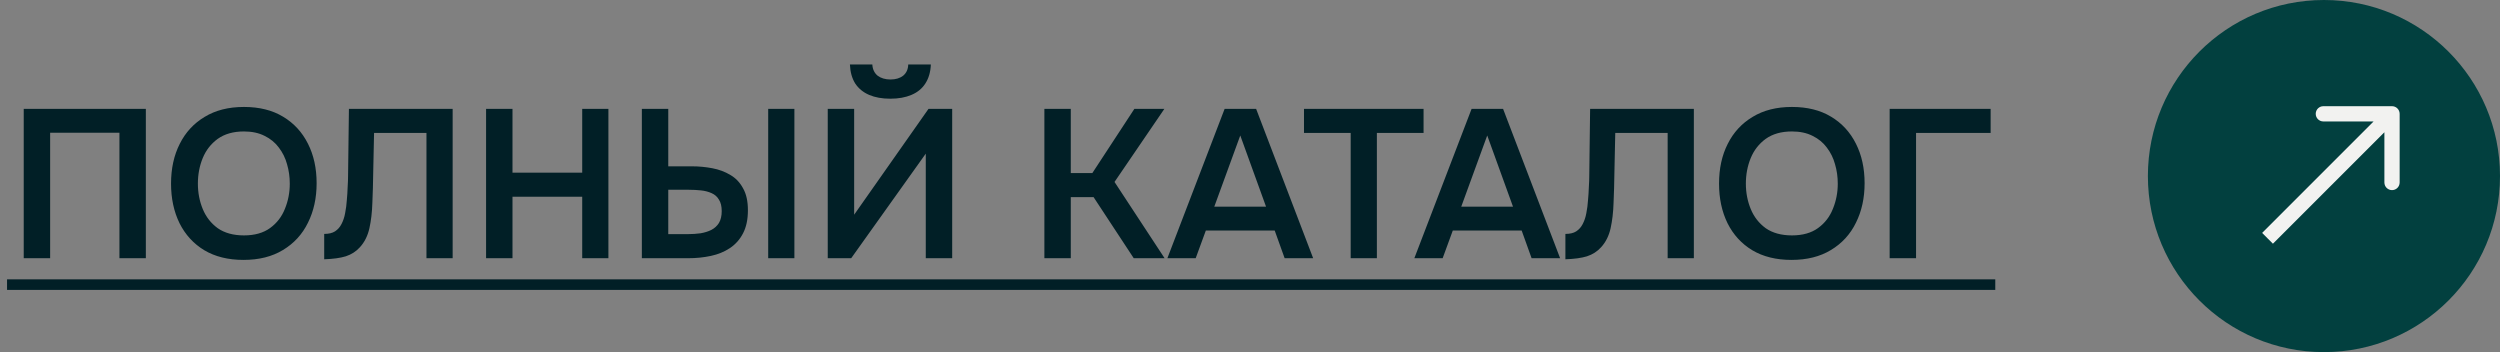
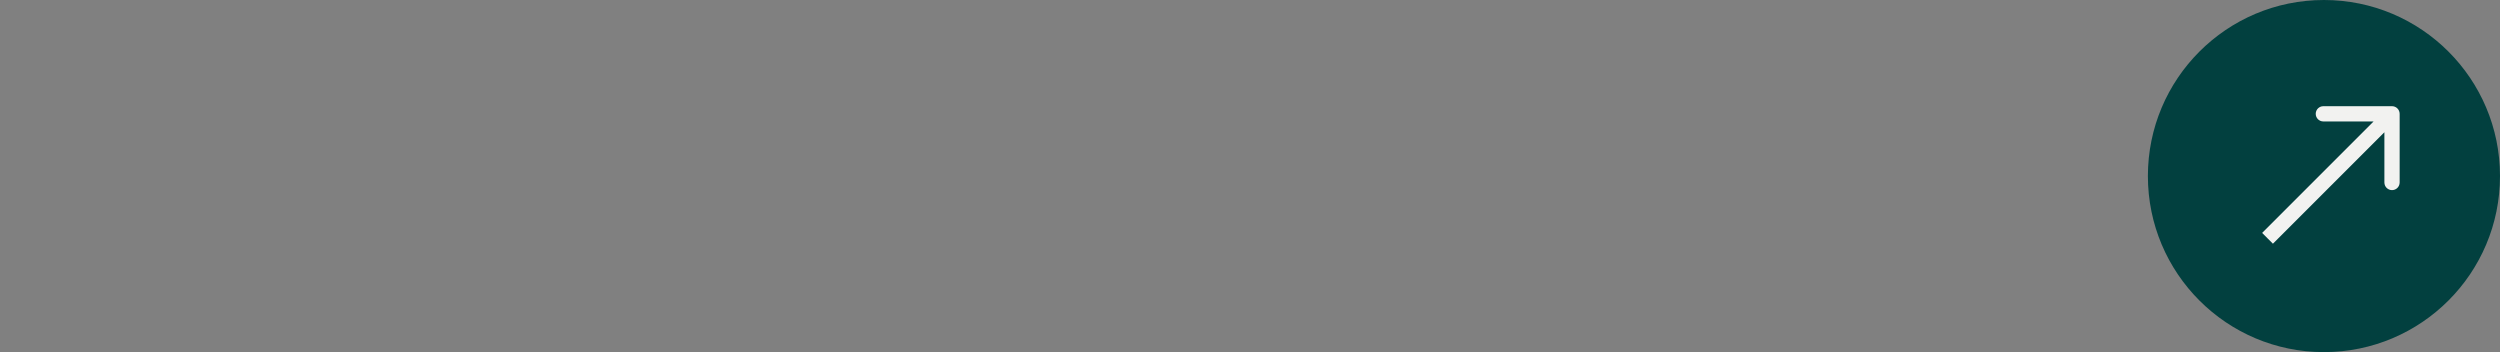
<svg xmlns="http://www.w3.org/2000/svg" width="213" height="30" viewBox="0 0 213 30" fill="none">
  <rect x="0" y="0" width="213" height="30" fill="#808080" stroke="none" />
-   <path d="M2.022 22V9.274H12.426V22H10.176V11.308H4.272V22H2.022ZM20.747 22.144C19.439 22.144 18.323 21.868 17.399 21.316C16.488 20.764 15.786 19.996 15.293 19.012C14.813 18.028 14.573 16.906 14.573 15.646C14.573 14.362 14.819 13.234 15.312 12.262C15.803 11.278 16.512 10.51 17.436 9.958C18.36 9.394 19.476 9.112 20.784 9.112C22.091 9.112 23.201 9.388 24.113 9.94C25.038 10.492 25.745 11.26 26.238 12.244C26.73 13.216 26.976 14.338 26.976 15.61C26.976 16.87 26.73 17.992 26.238 18.976C25.758 19.96 25.049 20.734 24.113 21.298C23.189 21.862 22.067 22.144 20.747 22.144ZM20.784 20.056C21.695 20.056 22.439 19.846 23.015 19.426C23.591 19.006 24.012 18.46 24.276 17.788C24.552 17.116 24.689 16.402 24.689 15.646C24.689 15.07 24.611 14.518 24.456 13.99C24.311 13.462 24.078 12.988 23.753 12.568C23.442 12.148 23.04 11.818 22.547 11.578C22.055 11.326 21.468 11.2 20.784 11.2C19.884 11.2 19.14 11.41 18.552 11.83C17.976 12.25 17.549 12.796 17.273 13.468C16.997 14.14 16.86 14.866 16.86 15.646C16.86 16.414 16.997 17.134 17.273 17.806C17.549 18.478 17.976 19.024 18.552 19.444C19.14 19.852 19.884 20.056 20.784 20.056ZM27.622 22.09V19.93C28.006 19.93 28.312 19.858 28.54 19.714C28.78 19.558 28.966 19.348 29.098 19.084C29.242 18.808 29.344 18.502 29.404 18.166C29.476 17.806 29.524 17.44 29.548 17.068C29.584 16.684 29.608 16.306 29.62 15.934C29.644 15.562 29.656 15.226 29.656 14.926L29.728 9.274H38.566V22H36.334V11.326H31.87L31.798 14.692C31.786 15.592 31.762 16.45 31.726 17.266C31.702 18.07 31.618 18.796 31.474 19.444C31.33 20.092 31.06 20.632 30.664 21.064C30.34 21.424 29.938 21.682 29.458 21.838C28.99 21.982 28.378 22.066 27.622 22.09ZM41.414 22V9.274H43.664V14.71H49.604V9.274H51.836V22H49.604V16.762H43.664V22H41.414ZM54.686 22V9.274H56.936V14.17H58.934C59.534 14.17 60.116 14.224 60.68 14.332C61.256 14.44 61.772 14.632 62.228 14.908C62.684 15.172 63.044 15.55 63.308 16.042C63.584 16.522 63.722 17.146 63.722 17.914C63.722 18.694 63.584 19.348 63.308 19.876C63.044 20.392 62.672 20.812 62.192 21.136C61.724 21.448 61.184 21.67 60.572 21.802C59.96 21.934 59.318 22 58.646 22H54.686ZM56.936 19.948H58.592C58.976 19.948 59.342 19.924 59.69 19.876C60.038 19.816 60.344 19.72 60.608 19.588C60.884 19.444 61.1 19.246 61.256 18.994C61.412 18.73 61.49 18.394 61.49 17.986C61.49 17.578 61.412 17.254 61.256 17.014C61.112 16.762 60.902 16.576 60.626 16.456C60.362 16.336 60.062 16.258 59.726 16.222C59.39 16.186 59.042 16.168 58.682 16.168H56.936V19.948ZM65.45 22V9.274H67.682V22H65.45ZM70.524 22V9.274H72.774V18.292L79.11 9.274H81.126V22H78.876V13.09L72.522 22H70.524ZM75.852 8.41C75.156 8.41 74.556 8.302 74.052 8.086C73.548 7.87 73.152 7.546 72.864 7.114C72.588 6.67 72.438 6.13 72.414 5.494H74.322C74.346 5.902 74.496 6.22 74.772 6.448C75.06 6.664 75.426 6.772 75.87 6.772C76.314 6.772 76.674 6.664 76.95 6.448C77.226 6.22 77.37 5.902 77.382 5.494H79.308C79.284 6.13 79.128 6.67 78.84 7.114C78.564 7.546 78.168 7.87 77.652 8.086C77.148 8.302 76.548 8.41 75.852 8.41ZM88.981 22V9.274H91.231V14.746H93.067L96.649 9.274H99.205L94.957 15.502L99.223 22H96.595L93.175 16.798H91.231V22H88.981ZM99.461 22L104.339 9.274H107.021L111.881 22H109.451L108.605 19.642H102.737L101.873 22H99.461ZM103.457 17.608H107.867L105.671 11.542L103.457 17.608ZM115.078 22V11.326H111.1V9.274H121.288V11.326H117.31V22H115.078ZM120.502 22L125.38 9.274H128.062L132.922 22H130.492L129.646 19.642H123.778L122.914 22H120.502ZM124.498 17.608H128.908L126.712 11.542L124.498 17.608ZM133.372 22.09V19.93C133.756 19.93 134.062 19.858 134.29 19.714C134.53 19.558 134.716 19.348 134.848 19.084C134.992 18.808 135.094 18.502 135.154 18.166C135.226 17.806 135.274 17.44 135.298 17.068C135.334 16.684 135.358 16.306 135.37 15.934C135.394 15.562 135.406 15.226 135.406 14.926L135.478 9.274H144.316V22H142.084V11.326H137.62L137.548 14.692C137.536 15.592 137.512 16.45 137.476 17.266C137.452 18.07 137.368 18.796 137.224 19.444C137.08 20.092 136.81 20.632 136.414 21.064C136.09 21.424 135.688 21.682 135.208 21.838C134.74 21.982 134.128 22.066 133.372 22.09ZM152.636 22.144C151.328 22.144 150.212 21.868 149.288 21.316C148.376 20.764 147.674 19.996 147.182 19.012C146.702 18.028 146.462 16.906 146.462 15.646C146.462 14.362 146.708 13.234 147.2 12.262C147.692 11.278 148.4 10.51 149.324 9.958C150.248 9.394 151.364 9.112 152.672 9.112C153.98 9.112 155.09 9.388 156.002 9.94C156.926 10.492 157.634 11.26 158.126 12.244C158.618 13.216 158.864 14.338 158.864 15.61C158.864 16.87 158.618 17.992 158.126 18.976C157.646 19.96 156.938 20.734 156.002 21.298C155.078 21.862 153.956 22.144 152.636 22.144ZM152.672 20.056C153.584 20.056 154.328 19.846 154.904 19.426C155.48 19.006 155.9 18.46 156.164 17.788C156.44 17.116 156.578 16.402 156.578 15.646C156.578 15.07 156.5 14.518 156.344 13.99C156.2 13.462 155.966 12.988 155.642 12.568C155.33 12.148 154.928 11.818 154.436 11.578C153.944 11.326 153.356 11.2 152.672 11.2C151.772 11.2 151.028 11.41 150.44 11.83C149.864 12.25 149.438 12.796 149.162 13.468C148.886 14.14 148.748 14.866 148.748 15.646C148.748 16.414 148.886 17.134 149.162 17.806C149.438 18.478 149.864 19.024 150.44 19.444C151.028 19.852 151.772 20.056 152.672 20.056ZM160.998 22V9.274H169.602V11.326H163.248V22H160.998Z" fill="#011F26" />
-   <path d="M0.6 23.8H169.998V24.7H0.6V23.8Z" fill="#011F26" />
  <circle cx="198" cy="15" r="15" fill="#02403F" />
  <path d="M204.45 9.698C204.45 9.339 204.159 9.048 203.8 9.048L197.95 9.048C197.591 9.048 197.3 9.339 197.3 9.698C197.3 10.057 197.591 10.348 197.95 10.348H203.15V15.548C203.15 15.907 203.441 16.198 203.8 16.198C204.159 16.198 204.45 15.907 204.45 15.548L204.45 9.698ZM193.193 20.305L193.653 20.764L204.26 10.158L203.8 9.698L203.34 9.238L192.734 19.845L193.193 20.305Z" fill="#F2F2F0" />
</svg>